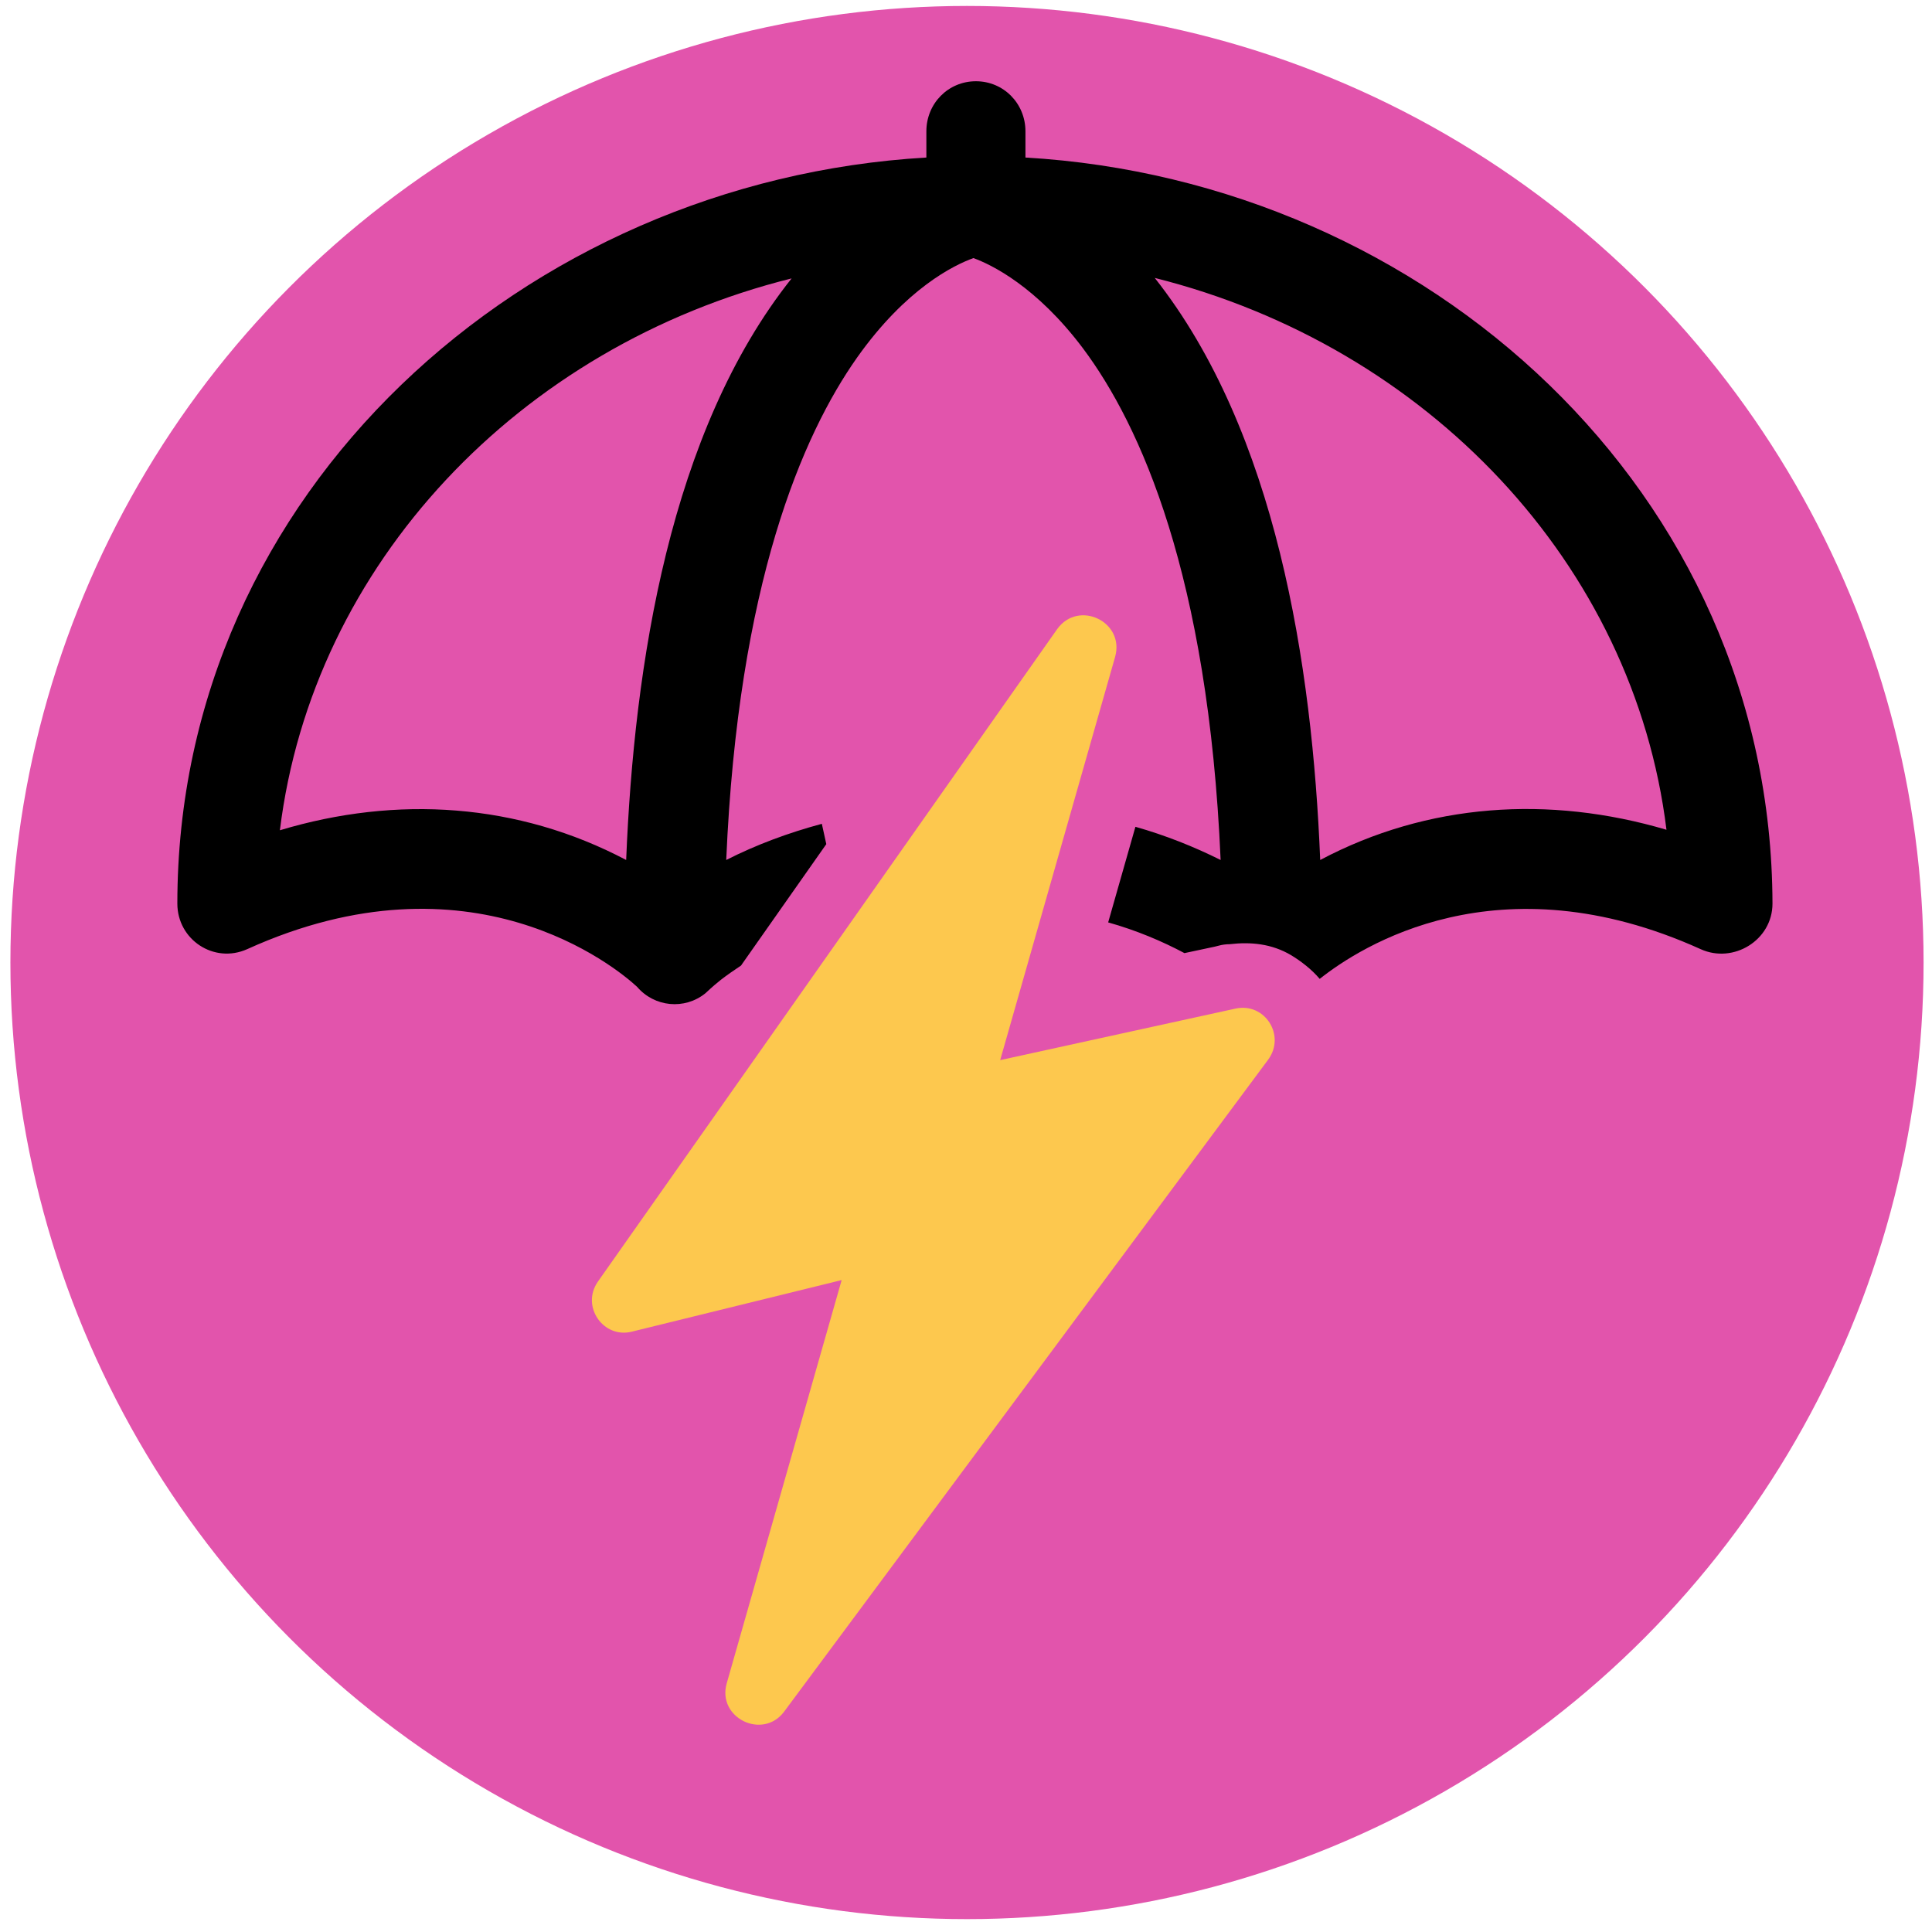
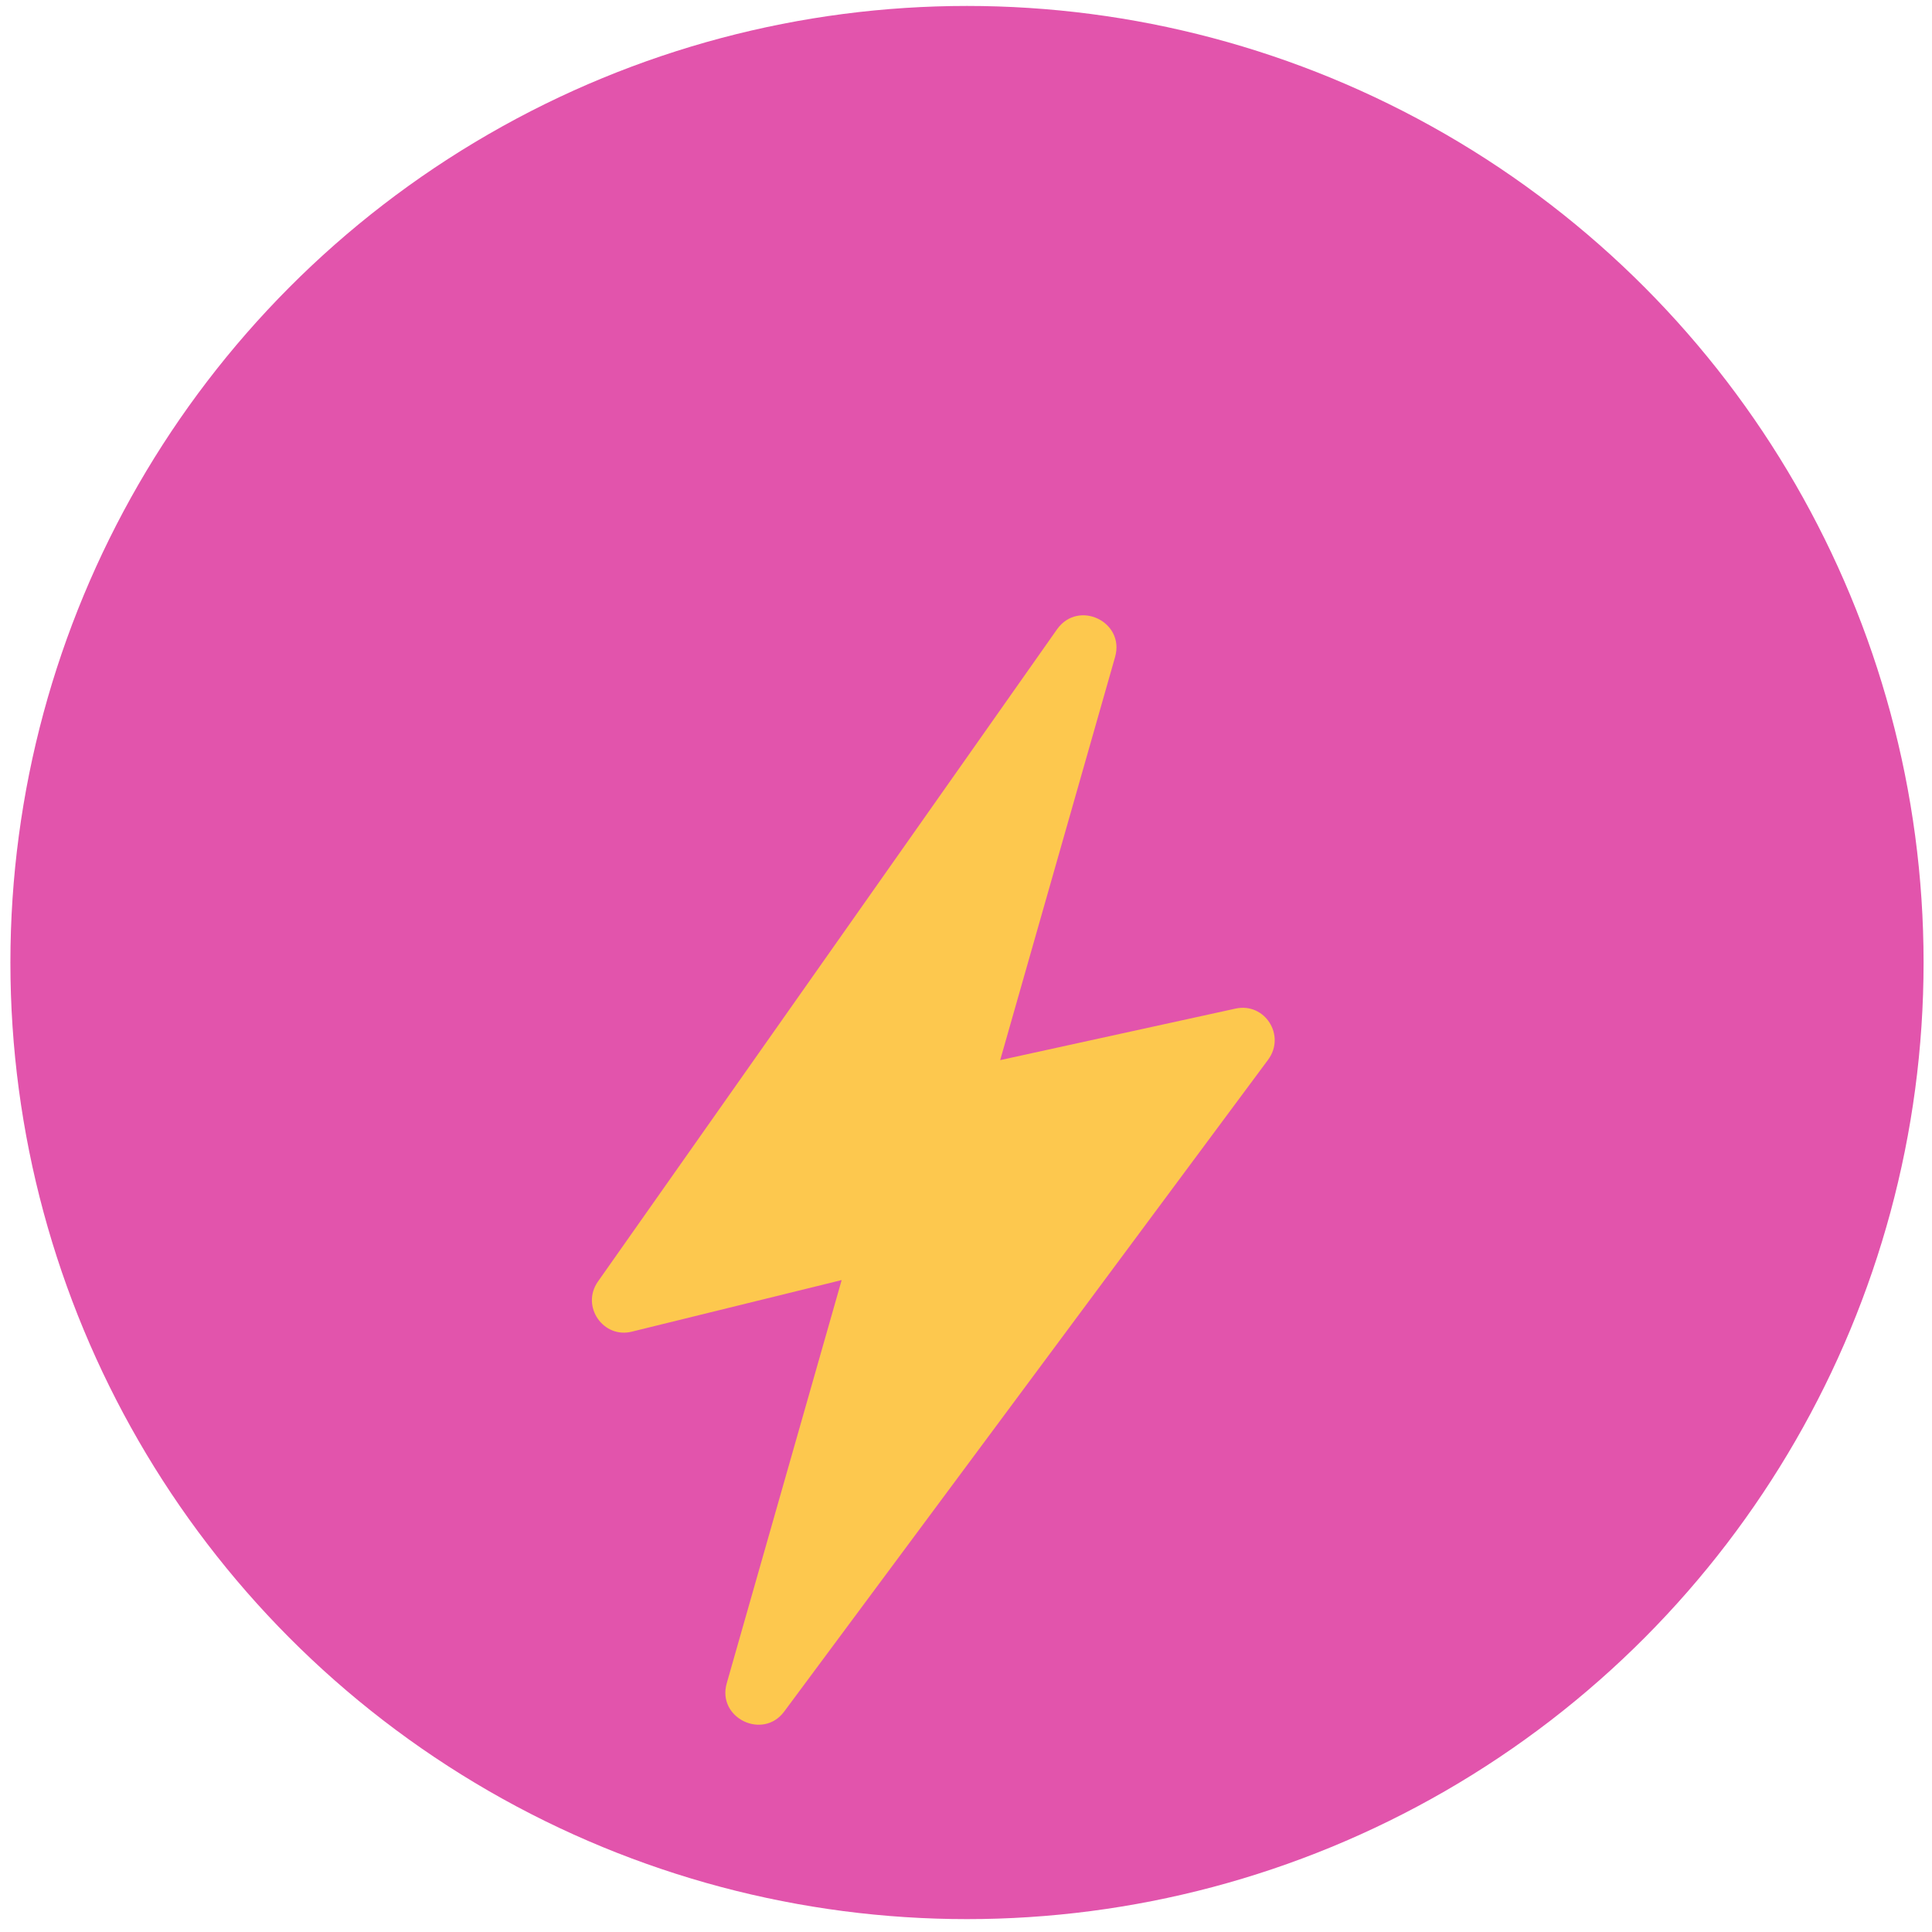
<svg xmlns="http://www.w3.org/2000/svg" id="Слой_1" x="0px" y="0px" viewBox="0 0 390 390" style="enable-background:new 0 0 390 390;" xml:space="preserve">
  <style type="text/css"> .st0{fill:#E254AC;} .st1{fill:#FDC84E;} </style>
  <g>
    <circle class="st0" cx="195.2" cy="194.3" r="193.1" />
-     <path d="M207,31.8v-5.3c0-5.6-4.4-10.1-10-10.1s-10,4.5-10,10.1v5.3C106,36.5,35.8,99.2,35.8,182.4c0,7.3,7.4,12.2,14.1,9.2 c45.2-20.5,74.5,3.7,78.7,7.6c3.5,4.1,9.6,4.7,13.8,1.3c0.8-0.7,1-1,3.1-2.7c1.3-1,2.6-1.9,4.1-2.9c0.1-0.1,0.1-0.2,0.2-0.3 c5.7-8.1,11.3-16.1,17-24.2l-0.9-4.1c-6.7,1.8-13.2,4.2-19.3,7.3c2.4-55.8,15.4-85.8,26.4-101.4c9.9-14,19.6-18.7,23.5-20.1 c3.6,1.3,12.7,5.7,22.1,18.2c11.6,15.5,25.3,45.8,27.8,103.3c-5.4-2.7-11.2-5-17.2-6.7c-1.8,6.4-3.7,12.9-5.5,19.3 c5.7,1.6,10.9,3.8,15.4,6.2c2-0.4,4.1-0.9,6.1-1.3c0.3-0.1,0.5-0.1,0.8-0.2c0.7-0.2,1.5-0.3,2.2-0.3c4.3-0.5,8.5-0.1,12.4,2.2 c2,1.2,4.2,2.9,5.8,4.8c8.2-6.5,36-24.5,76.9-6c6.6,3,14.5-1.8,14.5-9.2C357.6,99.2,288,36.5,207,31.8z M126.4,173.6 c-21.8-11.5-46.3-13.1-69.9-6c6.6-53.7,48.3-97.7,103.3-111.4C135.2,87.1,128,134.2,126.4,173.6z M266.5,173.6 c-1.6-39.5-8.9-86.5-33.4-117.5c55,13.8,96.7,57.7,103.3,111.4C312.7,160.5,288.2,162.1,266.5,173.6z" />
    <path class="st1" d="M249.4,203.6L201.9,214l23.2-81.4c2-7.1-7.4-11.6-11.7-5.6l-92.7,131.7c-3.5,5,1.1,11.6,6.9,10.1l42.3-10.4 l-23.2,81.4c-2,7,7.3,11.5,11.6,5.7L256,213.9C259.6,209,255.3,202.3,249.4,203.6L249.4,203.6z" />
  </g>
</svg>